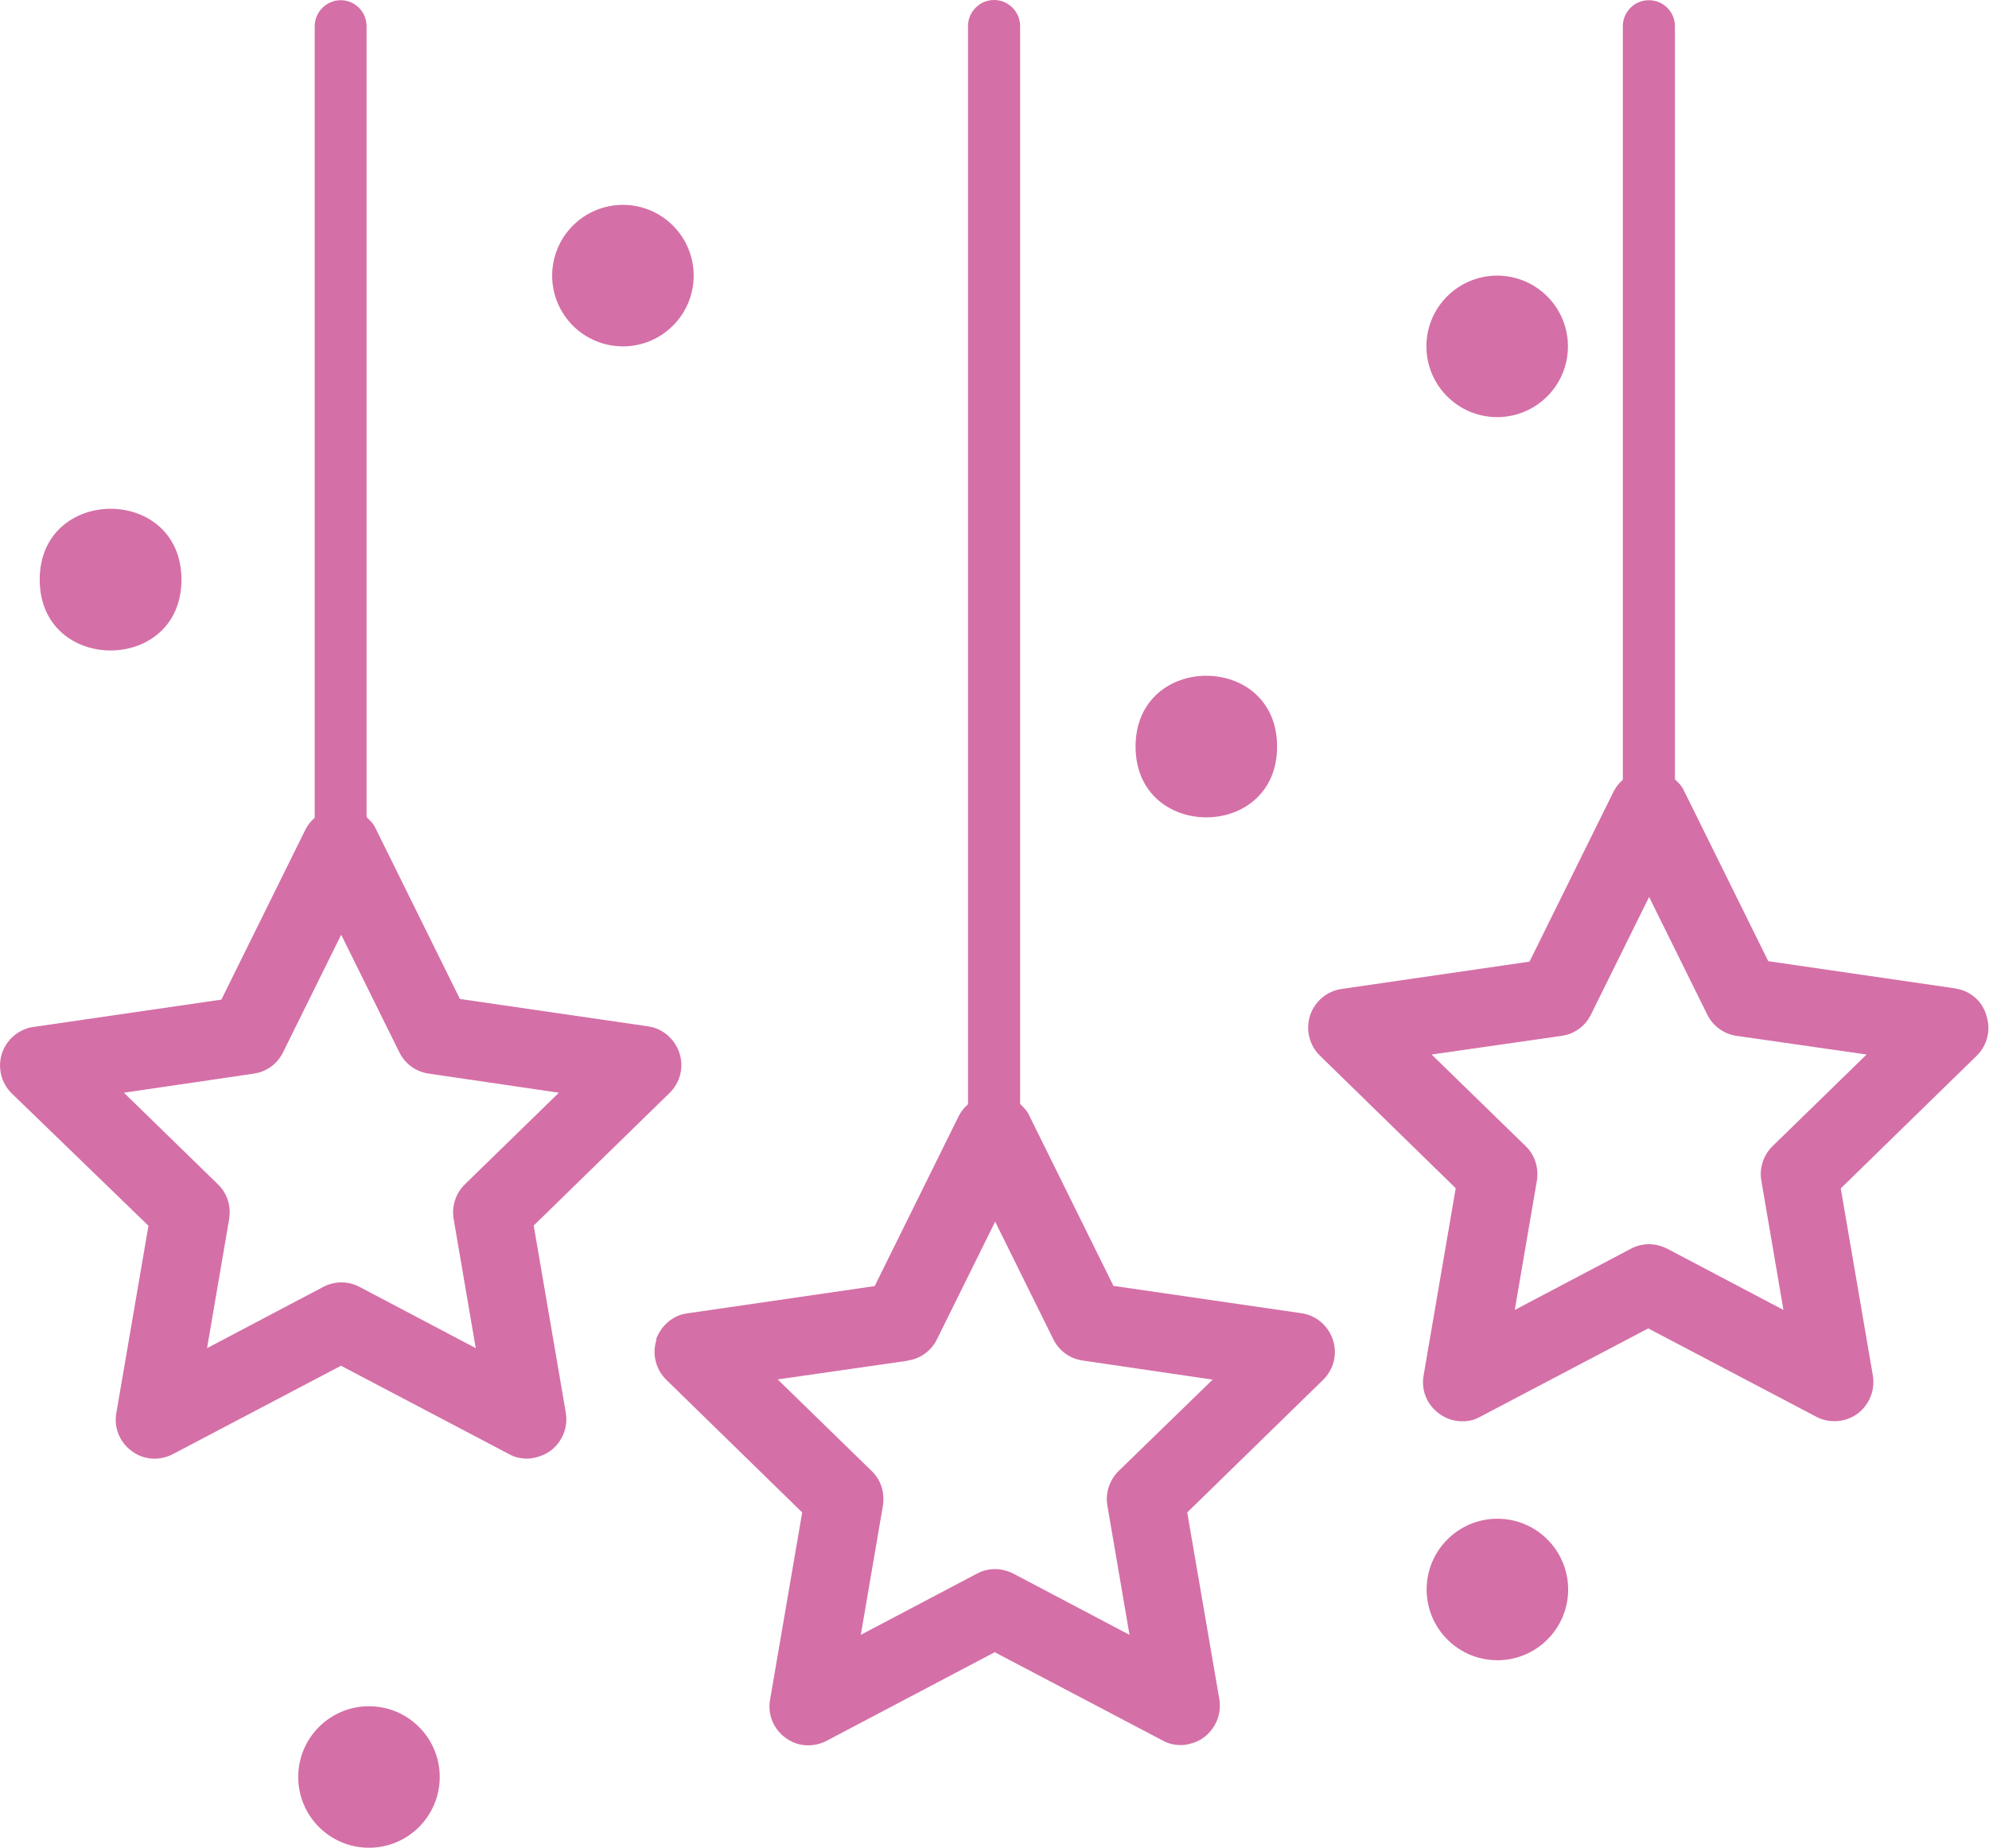
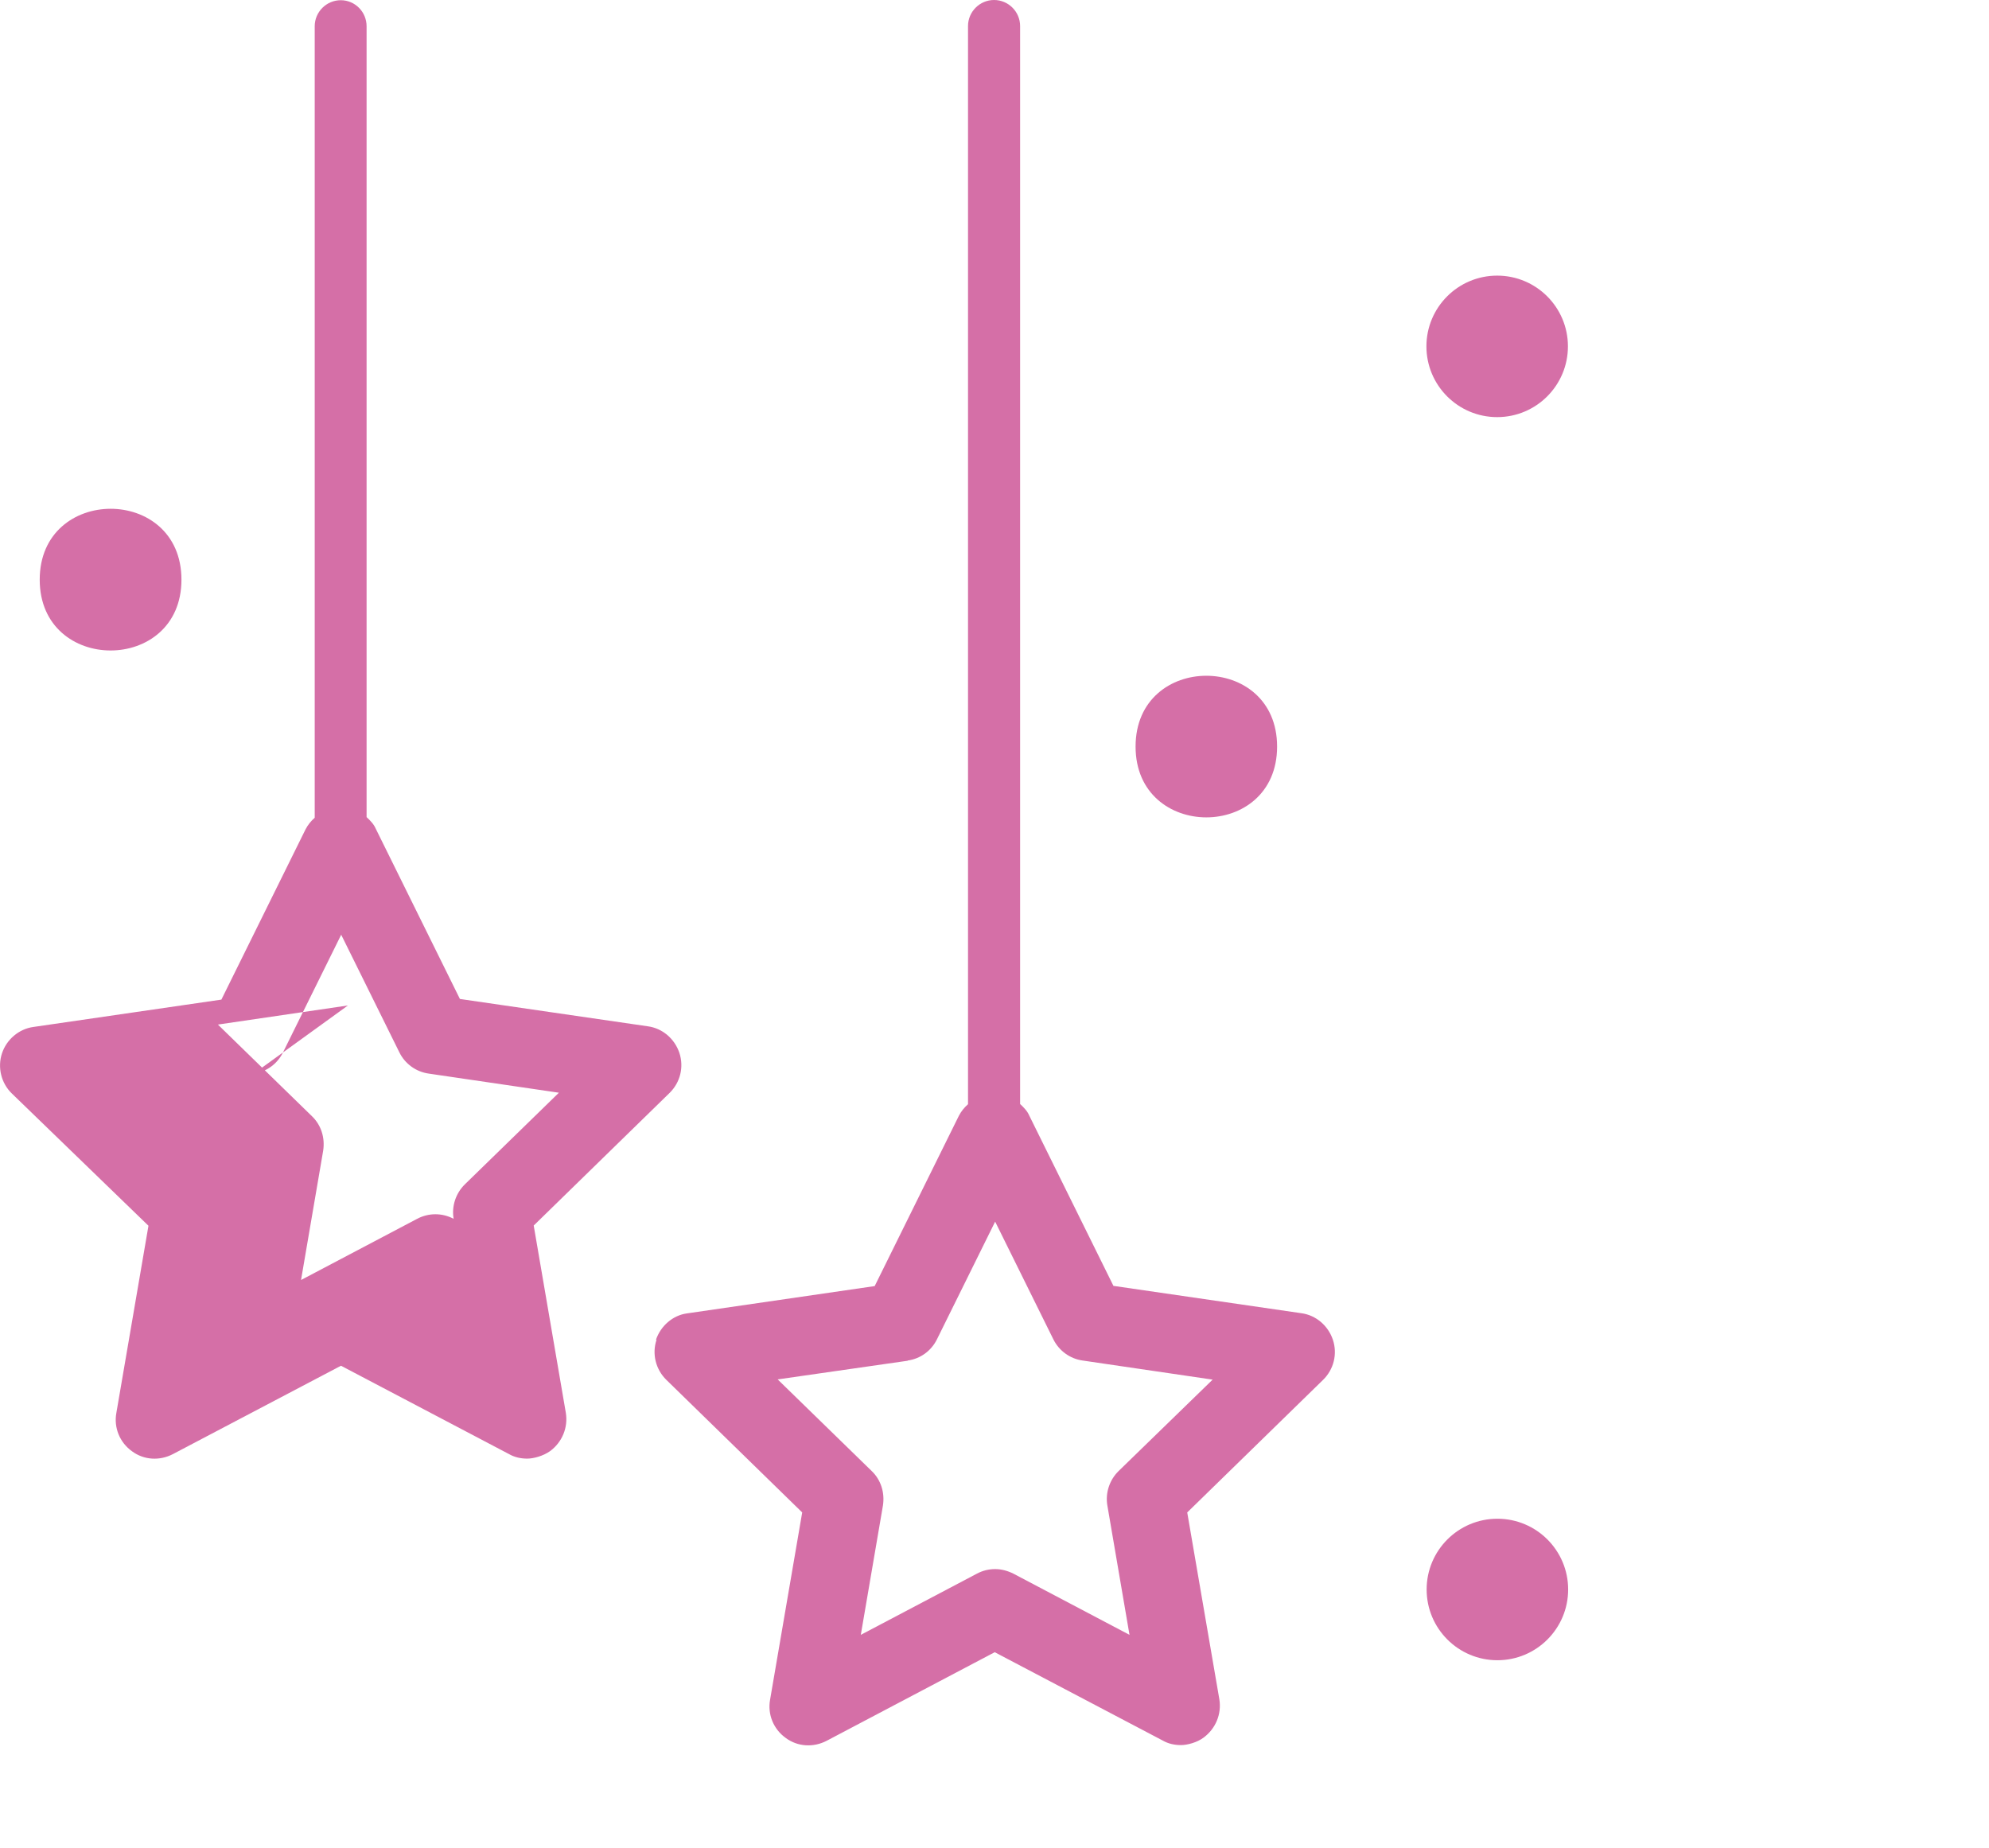
<svg xmlns="http://www.w3.org/2000/svg" viewBox="0 0 916.4 851.4" version="1.1" id="Layer_2">
  <defs>
    <style>
      .st0 {
        fill: #d56fa7;
      }
    </style>
  </defs>
  <g id="Layer_1-2">
    <g>
      <path d="M302.5,617.3c-2.2,6.5-.4,13.7,4.5,18.5l62.6,61.1-14.8,86.3c-1.2,6.7,1.5,13.5,7.2,17.6,5.5,4.1,12.8,4.5,18.9,1.3l77.4-40.8,77.4,40.7c2.6,1.5,5.5,2.1,8.4,2.1s7.5-1.2,10.5-3.5c5.5-4.1,8.3-10.8,7.2-17.6l-14.8-86.1,62.6-61.1c4.9-4.8,6.7-11.9,4.5-18.5-2.2-6.5-7.8-11.3-14.5-12.2l-86.6-12.6-38.8-78.5c-.9-2.1-2.5-3.7-4.2-5.3V12c0-6.6-5.4-12-12-12s-12,5.4-12,12v496.8c-1.7,1.5-3.1,3.2-4.2,5.3l-38.8,78.5-86.6,12.6c-6.4.9-12,5.7-14.2,12.2h0ZM418.2,626.9c5.9-.8,10.9-4.5,13.5-9.8l26.8-54.2,26.8,54.2c2.6,5.3,7.7,9,13.5,9.8l59.9,8.8-43.3,42.1c-4.2,4.1-6.2,10.1-5.2,15.9l10.2,59.6-53.5-28.2c-2.6-1.3-5.5-2.1-8.4-2.1s-5.8.7-8.4,2.1l-53.5,28.2,10.2-59.6c.9-5.9-.9-11.8-5.2-15.9l-43.3-42.2,59.9-8.6h0Z" class="st0" />
-       <path d="M68.4,564.8l-14.8,86.3c-1.2,6.7,1.5,13.5,7.2,17.6,5.5,4.1,12.8,4.5,18.9,1.3l77.4-40.7,77.4,40.7c2.6,1.5,5.5,2.1,8.4,2.1s7.4-1.2,10.6-3.5c5.5-4.1,8.3-10.8,7.2-17.6l-14.8-86.3,62.6-61.1c4.9-4.8,6.7-11.9,4.5-18.5-2.2-6.5-7.8-11.3-14.5-12.2l-86.6-12.6-38.8-78.5c-.9-2.1-2.5-3.7-4.2-5.3V12.1c0-6.6-5.3-12-11.9-12s-12,5.4-12,12v364.7c-1.7,1.5-3.1,3.2-4.2,5.3l-38.8,78.5-86.6,12.6c-6.7.9-12.4,5.8-14.5,12.2s-.4,13.7,4.6,18.5l62.9,60.9h0ZM116.9,494.7c5.9-.8,10.9-4.5,13.5-9.8l26.8-54.2,26.8,54.2c2.6,5.3,7.7,9,13.6,9.8l59.9,8.8-43.3,42.2c-4.2,4.1-6.2,10.1-5.2,15.9l10.2,59.6-53.5-28.2c-5.3-2.8-11.5-2.8-16.8,0l-53.5,28.2,10.2-59.6c.9-5.9-.9-11.8-5.2-15.9l-43.3-42.2,59.9-8.8h0Z" class="st0" />
-       <path d="M901.3,455.5l-86.6-12.6-38.8-78.5c-.9-2.1-2.5-3.7-4.2-5.3V12.1c0-6.6-5.3-12-12-12s-12,5.4-12,12v347.2c-1.7,1.5-3.1,3.2-4.2,5.3l-38.8,78.5-86.6,12.6c-6.7.9-12.4,5.8-14.5,12.2s-.4,13.7,4.5,18.5l62.6,61.1-14.8,86.3c-1.2,6.7,1.5,13.5,7.2,17.6,3.1,2.3,6.8,3.5,10.5,3.5s5.8-.7,8.4-2.1l77.4-40.7,77.4,40.7c6,3.2,13.5,2.6,18.9-1.3,5.5-4.1,8.3-10.8,7.2-17.6l-14.8-86.3,62.6-61.1c4.9-4.8,6.7-11.9,4.5-18.5-1.8-6.7-7.5-11.5-14.2-12.5h0ZM816.7,528.1c-4.2,4.1-6.2,10.1-5.2,15.9l10.2,59.6-53.5-28.2c-2.6-1.3-5.5-2.1-8.4-2.1s-5.8.7-8.4,2.1l-53.5,28.2,10.2-59.6c.9-5.9-.9-11.8-5.2-15.9l-43.3-42.2,59.9-8.6c5.9-.8,10.9-4.5,13.5-9.8l26.8-54.2,26.8,54.2c2.6,5.3,7.7,9,13.5,9.8l59.9,8.6-43.3,42.2h0Z" class="st0" />
+       <path d="M68.4,564.8l-14.8,86.3c-1.2,6.7,1.5,13.5,7.2,17.6,5.5,4.1,12.8,4.5,18.9,1.3l77.4-40.7,77.4,40.7c2.6,1.5,5.5,2.1,8.4,2.1s7.4-1.2,10.6-3.5c5.5-4.1,8.3-10.8,7.2-17.6l-14.8-86.3,62.6-61.1c4.9-4.8,6.7-11.9,4.5-18.5-2.2-6.5-7.8-11.3-14.5-12.2l-86.6-12.6-38.8-78.5c-.9-2.1-2.5-3.7-4.2-5.3V12.1c0-6.6-5.3-12-11.9-12s-12,5.4-12,12v364.7c-1.7,1.5-3.1,3.2-4.2,5.3l-38.8,78.5-86.6,12.6c-6.7.9-12.4,5.8-14.5,12.2s-.4,13.7,4.6,18.5l62.9,60.9h0ZM116.9,494.7c5.9-.8,10.9-4.5,13.5-9.8l26.8-54.2,26.8,54.2c2.6,5.3,7.7,9,13.6,9.8l59.9,8.8-43.3,42.2c-4.2,4.1-6.2,10.1-5.2,15.9c-5.3-2.8-11.5-2.8-16.8,0l-53.5,28.2,10.2-59.6c.9-5.9-.9-11.8-5.2-15.9l-43.3-42.2,59.9-8.8h0Z" class="st0" />
      <path d="M83.6,267.1c0,43.5-65.3,43.5-65.3,0s65.3-43.6,65.3,0" class="st0" />
-       <path d="M170,786.2c-18,0-32.6,14.6-32.6,32.6s14.6,32.6,32.6,32.6,32.6-14.6,32.6-32.6-14.6-32.6-32.6-32.6Z" class="st0" />
      <path d="M722.5,732.4c0-18-14.6-32.6-32.6-32.6s-32.6,14.6-32.6,32.6,14.6,32.6,32.6,32.6c18,0,32.6-14.6,32.6-32.6Z" class="st0" />
      <path d="M657.2,159.6c0,18,14.6,32.6,32.6,32.6s32.6-14.6,32.6-32.6-14.6-32.6-32.6-32.6-32.6,14.6-32.6,32.6Z" class="st0" />
      <path d="M588.4,344c0,43.5-65.2,43.5-65.2,0s65.2-43.5,65.2,0" class="st0" />
-       <path d="M287,159.6c18,0,32.6-14.6,32.6-32.6s-14.6-32.6-32.6-32.6-32.6,14.6-32.6,32.6c0,18,14.6,32.6,32.6,32.6Z" class="st0" />
    </g>
  </g>
</svg>